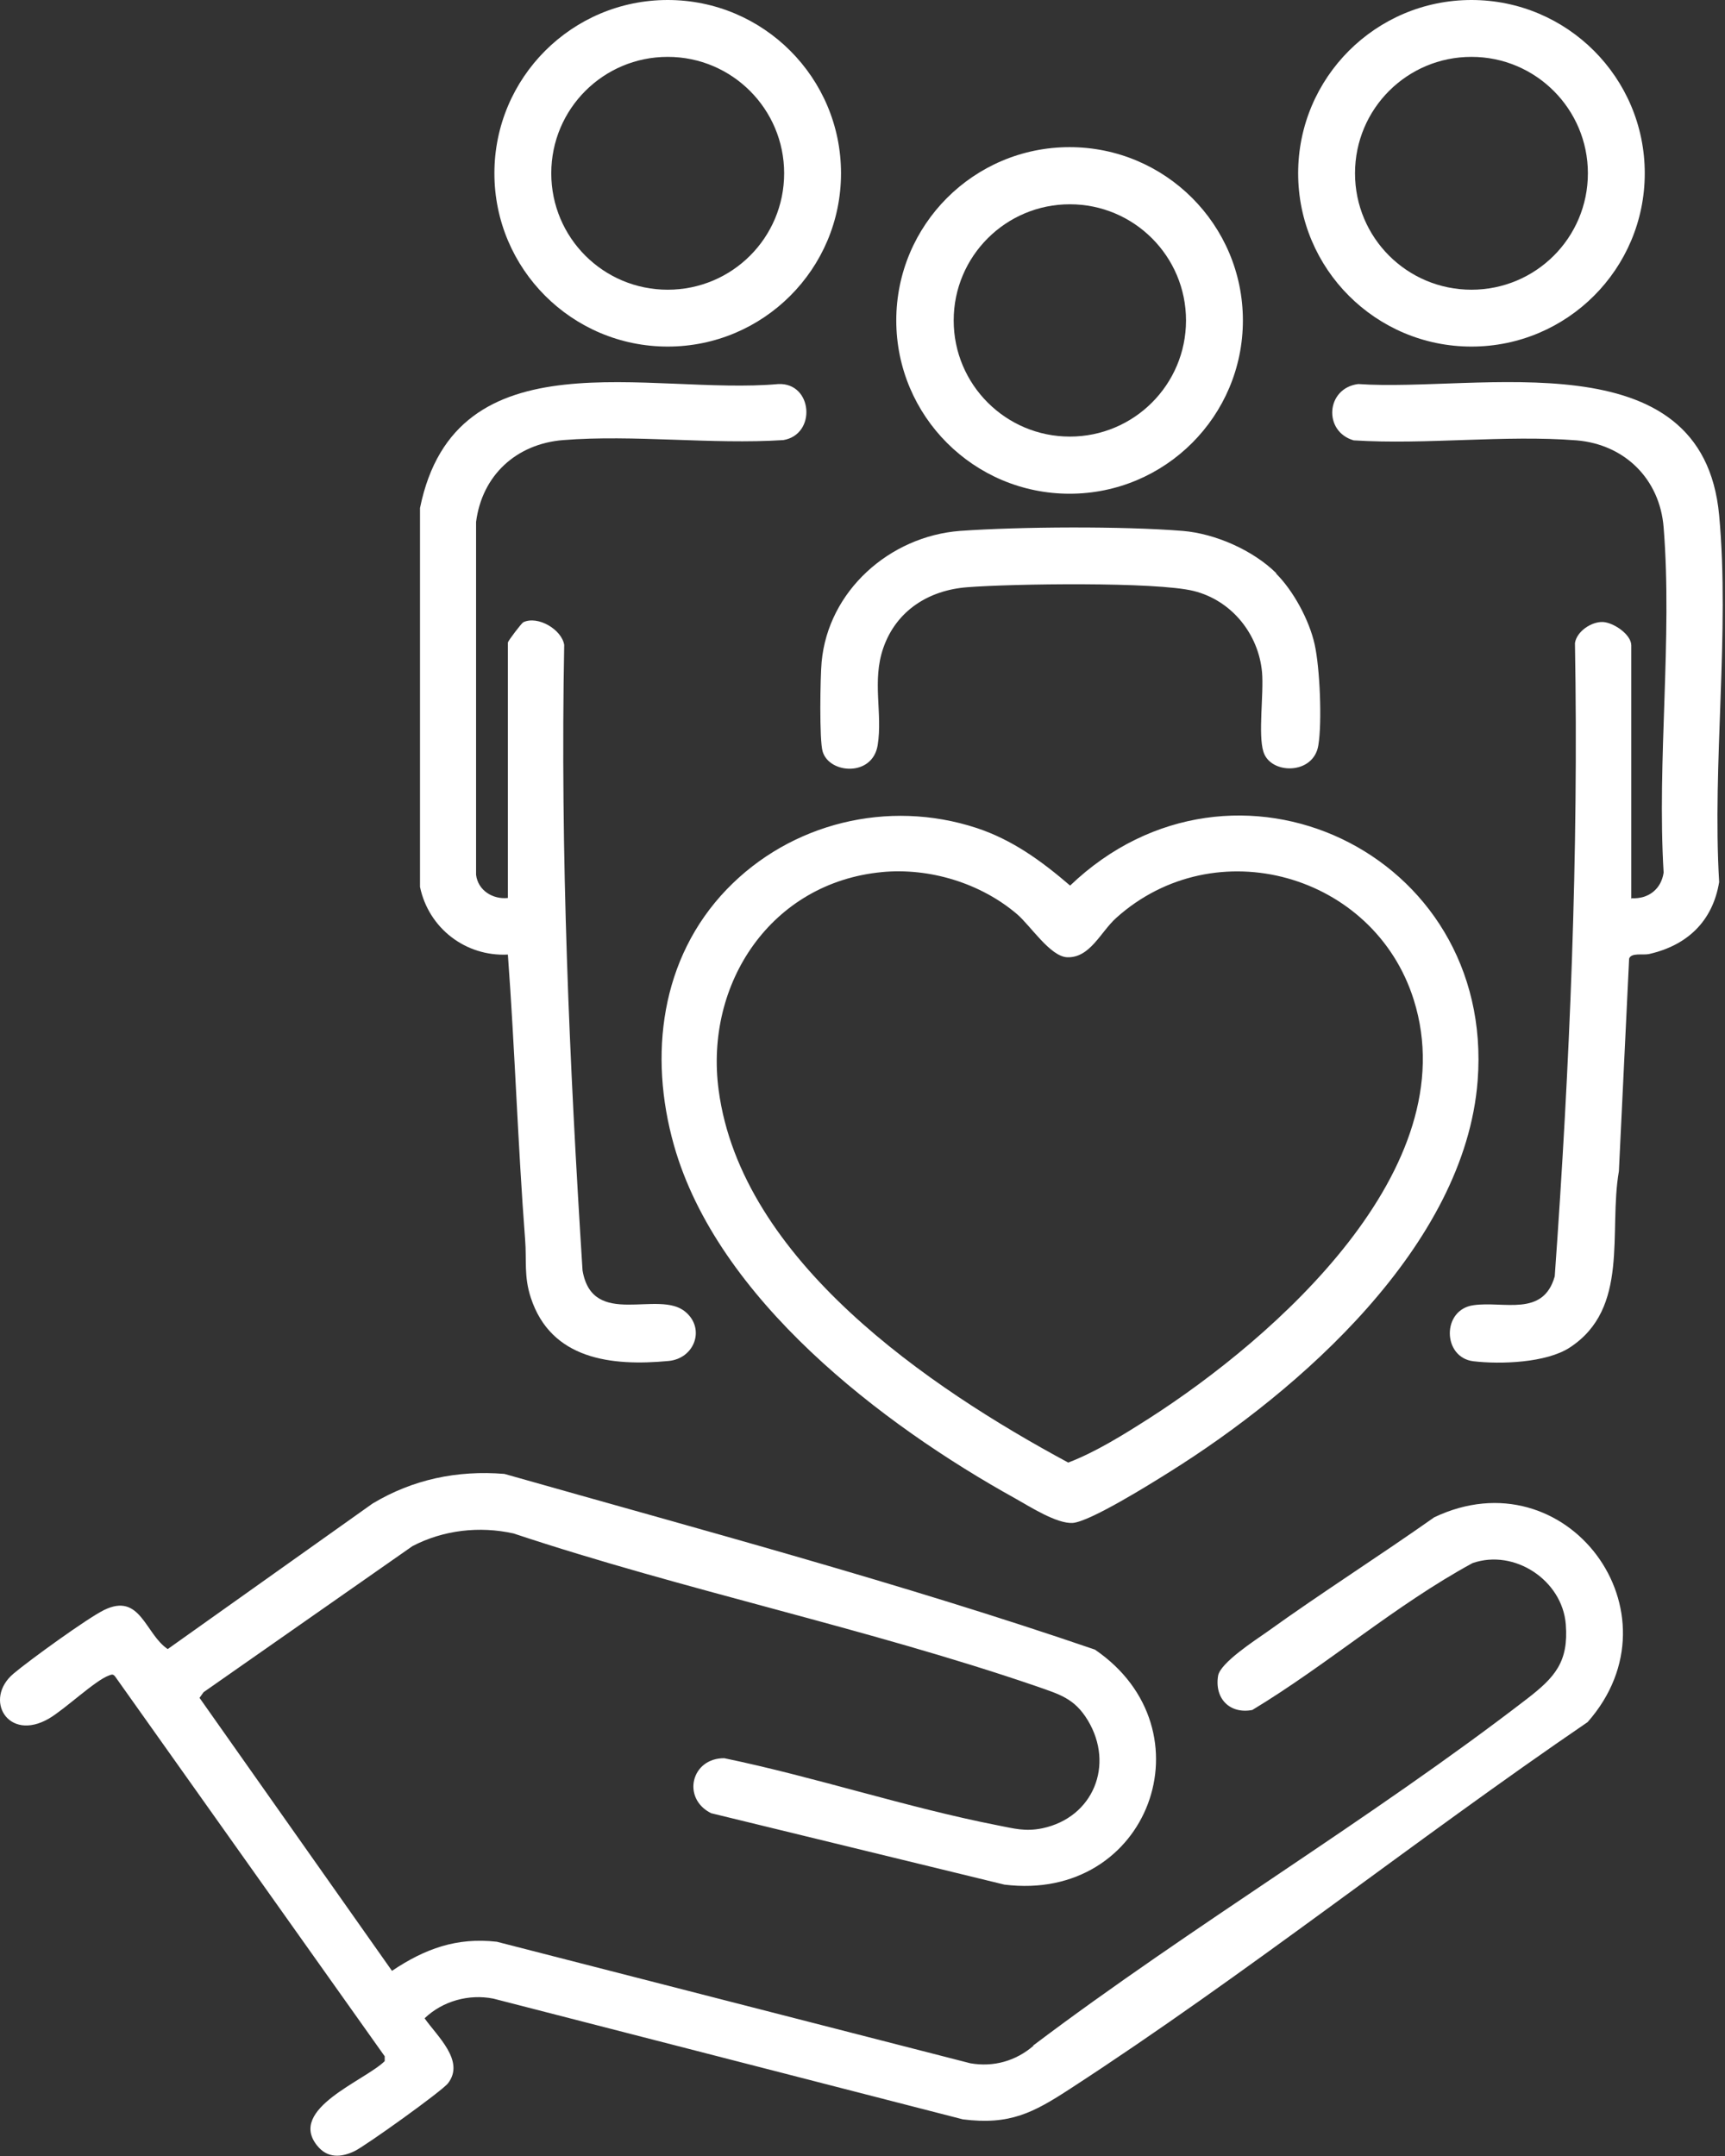
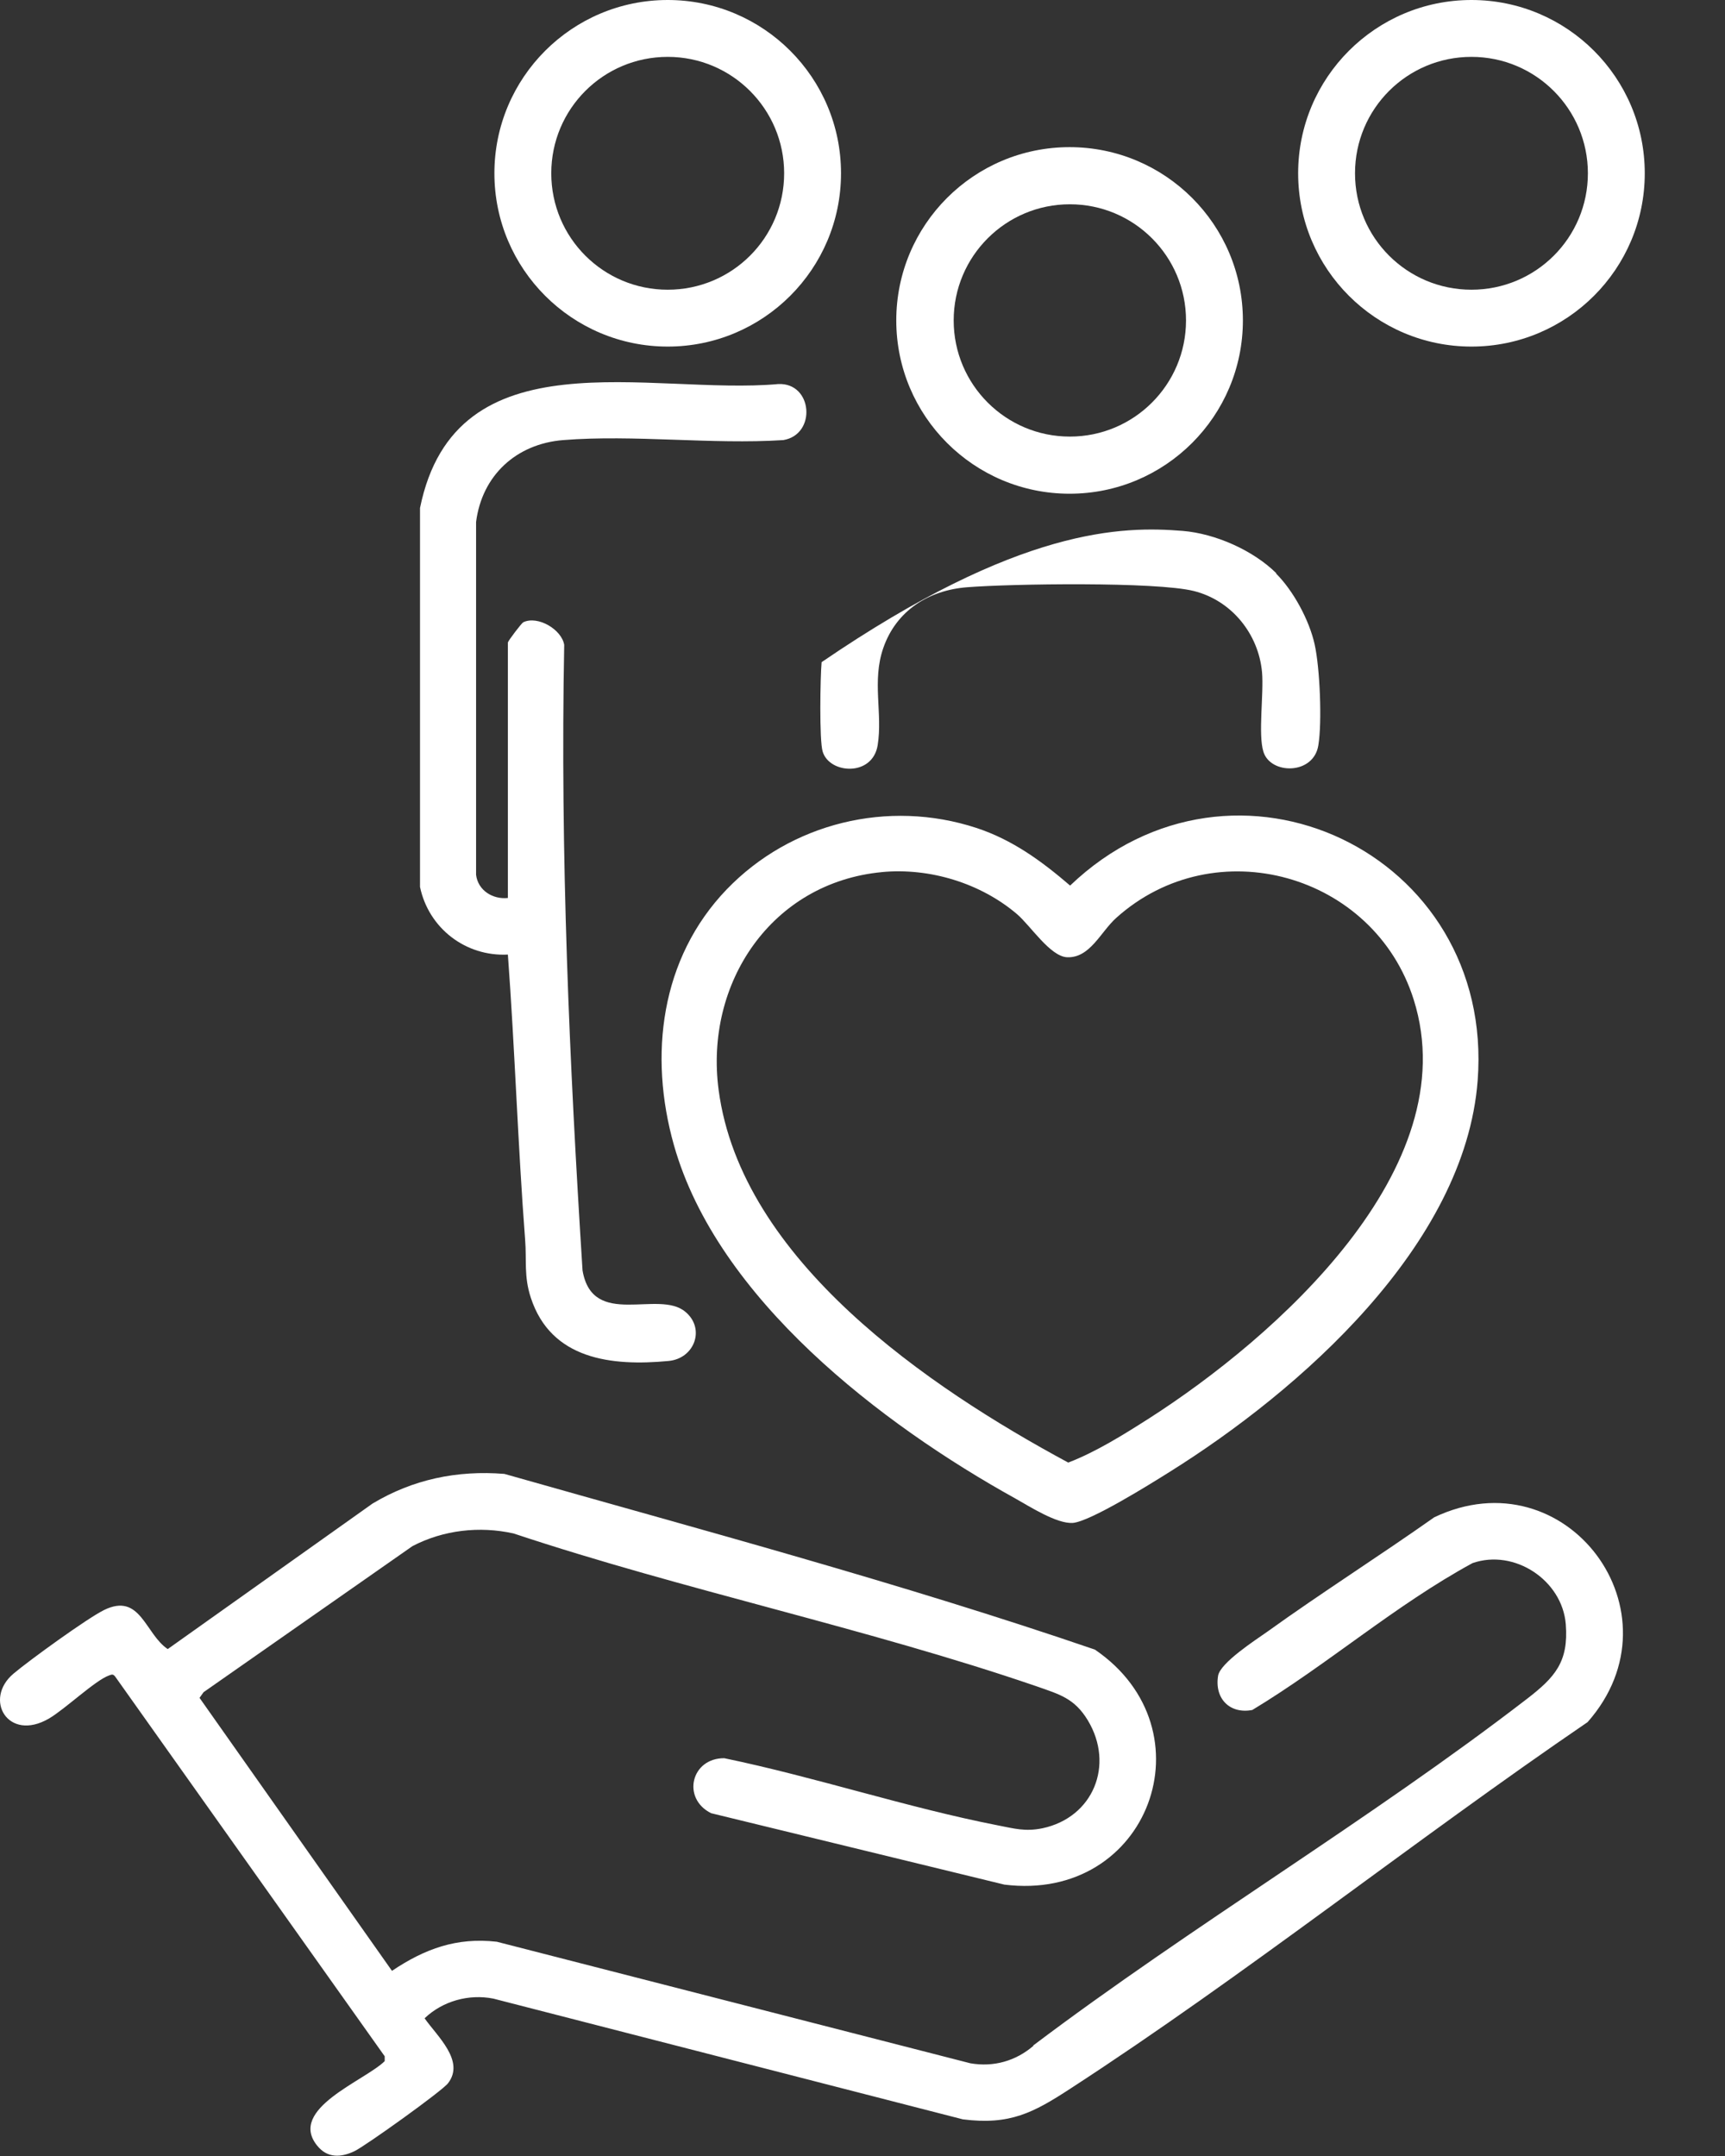
<svg xmlns="http://www.w3.org/2000/svg" width="64" height="80" viewBox="0 0 64 80" fill="none">
  <rect x="0" y="0" width="64" height="80" fill="#333333" stroke="none" />
  <path d="M38.333 75.9C44.243 71.44 50.823 67.53 56.663 63.03C57.683 62.24 58.203 61.67 58.093 60.27C57.963 58.64 56.193 57.46 54.633 58C51.763 59.56 49.263 61.76 46.463 63.45C45.633 63.61 45.053 63.03 45.193 62.18C45.273 61.7 46.573 60.86 47.013 60.55C49.043 59.09 51.173 57.74 53.213 56.3C58.113 53.97 62.483 59.84 58.903 63.9C52.483 68.28 46.223 73.27 39.713 77.5C38.333 78.4 37.463 78.86 35.723 78.64L18.303 74.16C17.393 73.98 16.423 74.25 15.753 74.89C16.213 75.55 17.263 76.47 16.623 77.3C16.403 77.59 13.553 79.63 13.153 79.82C12.653 80.06 12.143 80.09 11.763 79.61C10.673 78.25 13.533 77.21 14.273 76.48V76.3L4.273 62.21C4.193 62.11 4.153 62.13 4.043 62.17C3.533 62.35 2.413 63.42 1.813 63.77C0.293 64.65 -0.627 63.05 0.503 62.1C1.083 61.61 3.233 60.05 3.863 59.74C5.213 59.08 5.383 60.63 6.223 61.19L13.823 55.79C15.323 54.89 16.963 54.55 18.713 54.69C26.033 56.77 33.443 58.75 40.623 61.21C44.973 64.18 42.633 70.6 37.263 69.93L26.383 67.28C25.283 66.73 25.643 65.23 26.873 65.24C30.253 65.94 33.643 67.07 37.013 67.73C37.633 67.85 38.033 67.97 38.673 67.84C40.563 67.44 41.353 65.49 40.363 63.84C39.863 63.01 39.303 62.87 38.453 62.57C32.153 60.41 25.393 59.01 19.053 56.9C17.793 56.62 16.453 56.77 15.303 57.37L7.553 62.79L7.403 63L14.543 73.13C15.763 72.31 16.943 71.88 18.433 72.05L36.003 76.56C36.873 76.71 37.693 76.47 38.343 75.91L38.333 75.9Z" fill="white" />
  <path d="M26.963 33C29.343 30.53 32.953 29.65 36.223 30.72C37.563 31.16 38.643 31.95 39.703 32.86C45.773 27.05 55.473 31.64 54.823 40.1C54.353 46.21 48.223 51.6 43.373 54.63C42.703 55.05 40.433 56.47 39.793 56.51C39.203 56.54 38.233 55.92 37.683 55.61C32.703 52.85 26.613 48.19 25.003 42.49C24.063 39.16 24.503 35.56 26.963 33ZM32.723 32.36C28.613 32.75 26.133 36.49 26.663 40.45C27.503 46.77 34.473 51.49 39.633 54.27C40.653 53.88 41.693 53.23 42.633 52.63C47.283 49.65 54.423 43.37 52.453 37.1C50.983 32.42 45.083 30.76 41.413 34.06C40.833 34.58 40.443 35.55 39.593 35.52C38.963 35.49 38.243 34.36 37.733 33.92C36.383 32.77 34.493 32.19 32.713 32.36H32.723Z" fill="white" />
-   <path d="M60.543 33.33C61.163 33.36 61.633 32.99 61.723 32.38C61.473 28.22 62.053 23.68 61.723 19.57C61.583 17.78 60.283 16.49 58.493 16.34C55.833 16.13 52.913 16.51 50.223 16.34C49.083 16.01 49.193 14.4 50.393 14.25C54.853 14.56 63.173 12.5 63.783 19.12C64.183 23.45 63.523 28.34 63.783 32.73C63.543 34.19 62.593 35.08 61.183 35.4C60.953 35.45 60.523 35.34 60.443 35.57L60.063 43.46C59.673 45.71 60.473 48.54 58.243 50C57.373 50.57 55.673 50.63 54.663 50.51C53.513 50.37 53.483 48.59 54.673 48.43C55.793 48.27 57.253 48.88 57.683 47.36C58.243 39.53 58.573 31.71 58.433 23.86C58.503 23.42 59.053 23.06 59.473 23.08C59.863 23.1 60.523 23.54 60.523 23.95V33.35L60.543 33.33Z" fill="white" />
  <path d="M46.113 11.89C46.113 15.44 43.233 18.32 39.683 18.32C36.133 18.32 33.253 15.44 33.253 11.89C33.253 8.34 36.133 5.46 39.683 5.46C43.233 5.46 46.113 8.34 46.113 11.89ZM44.003 11.89C44.003 9.51 42.073 7.58 39.693 7.58C37.313 7.58 35.383 9.51 35.383 11.89C35.383 14.27 37.313 16.2 39.693 16.2C42.073 16.2 44.003 14.27 44.003 11.89Z" fill="white" />
-   <path d="M47.343 21.28C47.993 21.93 48.573 23.01 48.773 23.9C48.973 24.79 49.053 26.8 48.913 27.65C48.743 28.76 47.133 28.75 46.873 27.89C46.673 27.24 46.893 25.74 46.823 24.94C46.693 23.52 45.693 22.28 44.293 21.93C42.893 21.58 37.523 21.66 35.883 21.79C34.453 21.9 33.253 22.66 32.773 24.04C32.343 25.27 32.753 26.47 32.563 27.65C32.373 28.83 30.773 28.72 30.523 27.89C30.393 27.48 30.433 25.11 30.483 24.57C30.723 21.92 33.013 19.9 35.613 19.7C37.843 19.54 41.663 19.52 43.883 19.7C45.093 19.8 46.493 20.42 47.353 21.27L47.343 21.28Z" fill="white" />
+   <path d="M47.343 21.28C47.993 21.93 48.573 23.01 48.773 23.9C48.973 24.79 49.053 26.8 48.913 27.65C48.743 28.76 47.133 28.75 46.873 27.89C46.673 27.24 46.893 25.74 46.823 24.94C46.693 23.52 45.693 22.28 44.293 21.93C42.893 21.58 37.523 21.66 35.883 21.79C34.453 21.9 33.253 22.66 32.773 24.04C32.343 25.27 32.753 26.47 32.563 27.65C32.373 28.83 30.773 28.72 30.523 27.89C30.393 27.48 30.433 25.11 30.483 24.57C37.843 19.54 41.663 19.52 43.883 19.7C45.093 19.8 46.493 20.42 47.353 21.27L47.343 21.28Z" fill="white" />
  <path d="M61.023 6.43C61.023 9.98 58.143 12.86 54.593 12.86C51.043 12.86 48.163 9.98 48.163 6.43C48.163 2.88 51.043 0 54.593 0C58.143 0 61.023 2.88 61.023 6.43ZM58.913 6.43C58.913 4.05 56.983 2.11 54.593 2.11C52.203 2.11 50.273 4.04 50.273 6.43C50.273 8.82 52.203 10.75 54.593 10.75C56.983 10.75 58.913 8.82 58.913 6.43Z" fill="white" />
  <path d="M18.843 23.84C18.863 23.76 19.353 23.12 19.413 23.09C19.953 22.83 20.843 23.36 20.933 23.93C20.783 31.69 21.123 39.41 21.613 47.14C21.983 49.32 24.443 47.83 25.433 48.68C26.173 49.3 25.773 50.41 24.803 50.5C22.693 50.7 20.443 50.45 19.693 48.15C19.433 47.36 19.543 46.77 19.483 46C19.213 42.48 19.103 38.94 18.843 35.42C17.273 35.5 15.903 34.44 15.583 32.91V18.85C16.903 12.35 24.123 14.68 28.883 14.25C30.153 14.2 30.303 16.12 29.063 16.33C26.403 16.5 23.513 16.12 20.893 16.33C19.153 16.47 17.883 17.64 17.663 19.37V32.46C17.733 33.04 18.283 33.38 18.843 33.32V23.83V23.84Z" fill="white" />
  <path d="M31.203 6.43C31.203 9.98 28.323 12.86 24.773 12.86C21.223 12.86 18.343 9.98 18.343 6.43C18.343 2.88 21.223 0 24.773 0C28.323 0 31.203 2.88 31.203 6.43ZM29.093 6.43C29.093 4.05 27.163 2.11 24.773 2.11C22.383 2.11 20.453 4.04 20.453 6.43C20.453 8.82 22.383 10.75 24.773 10.75C27.163 10.75 29.093 8.82 29.093 6.43Z" fill="white" />
</svg>